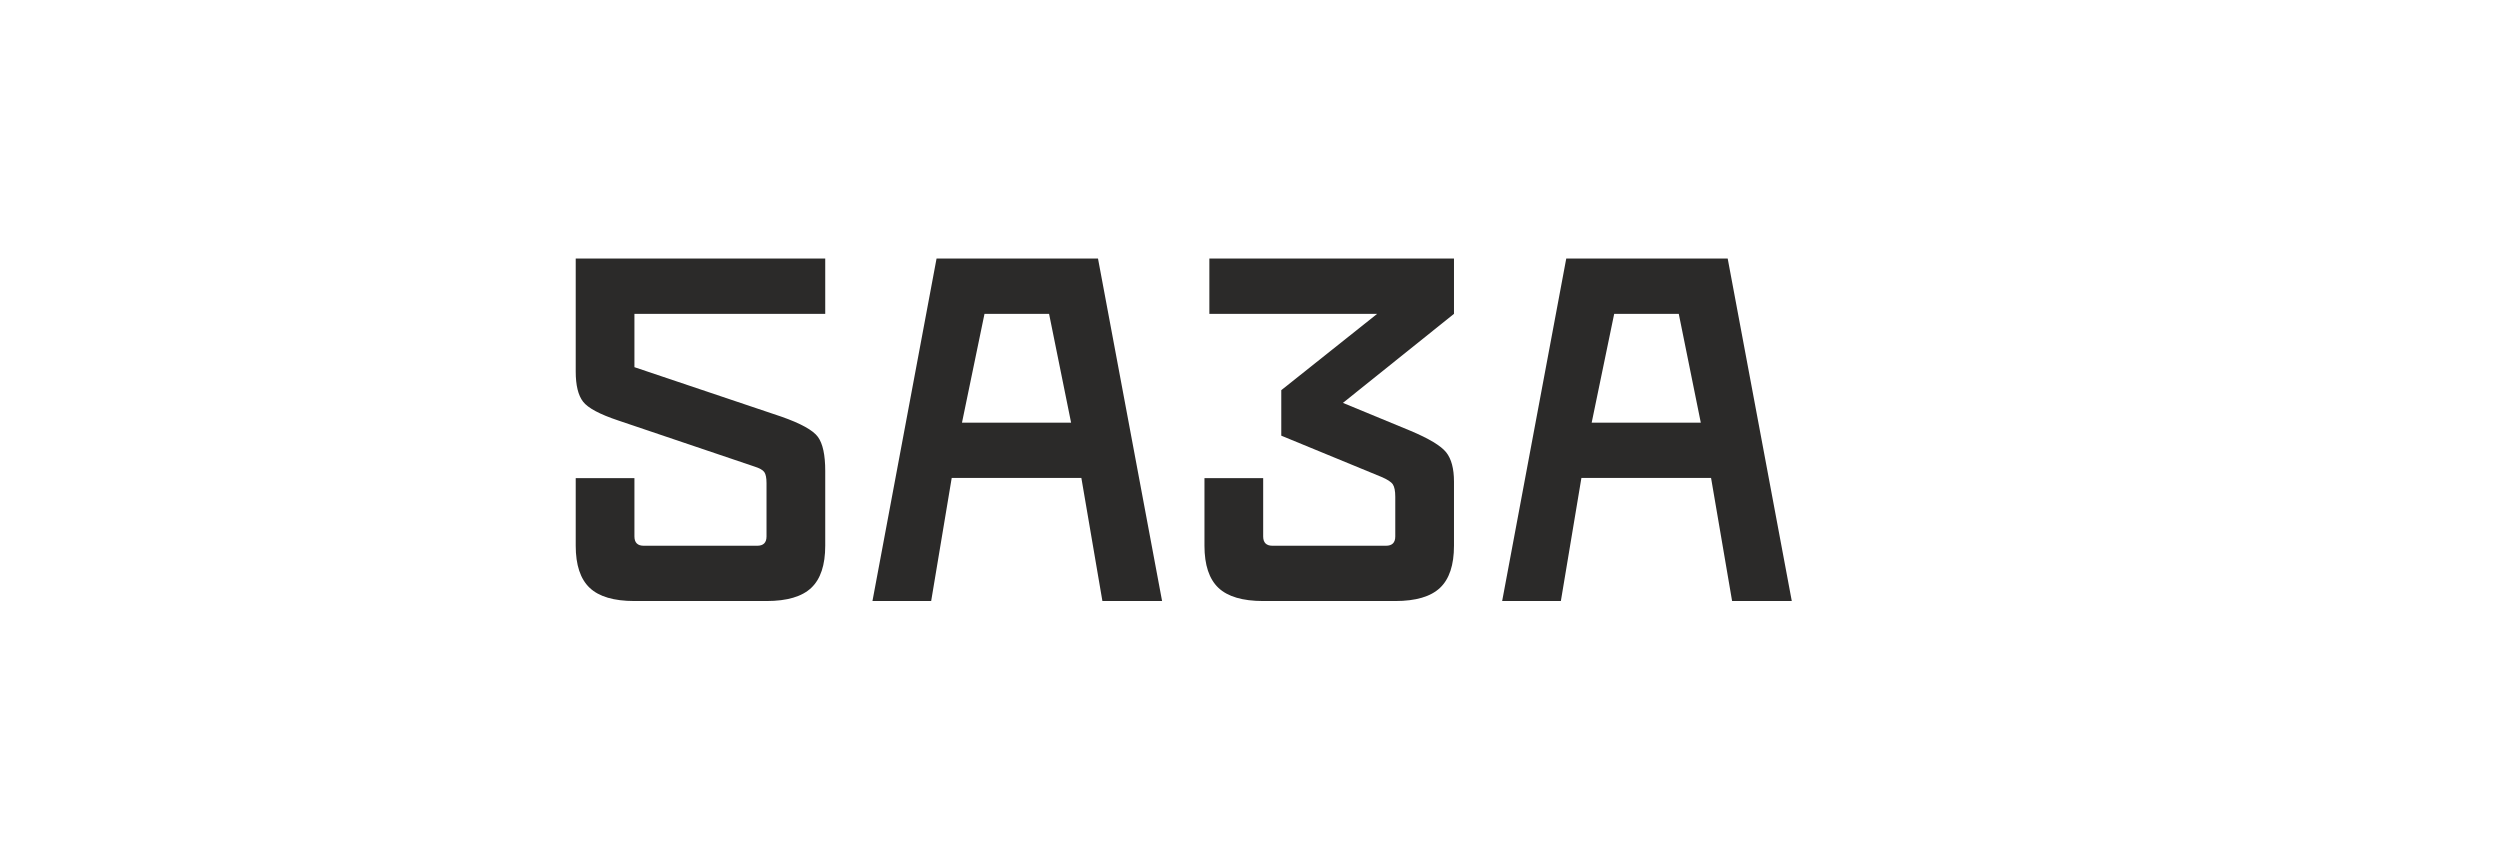
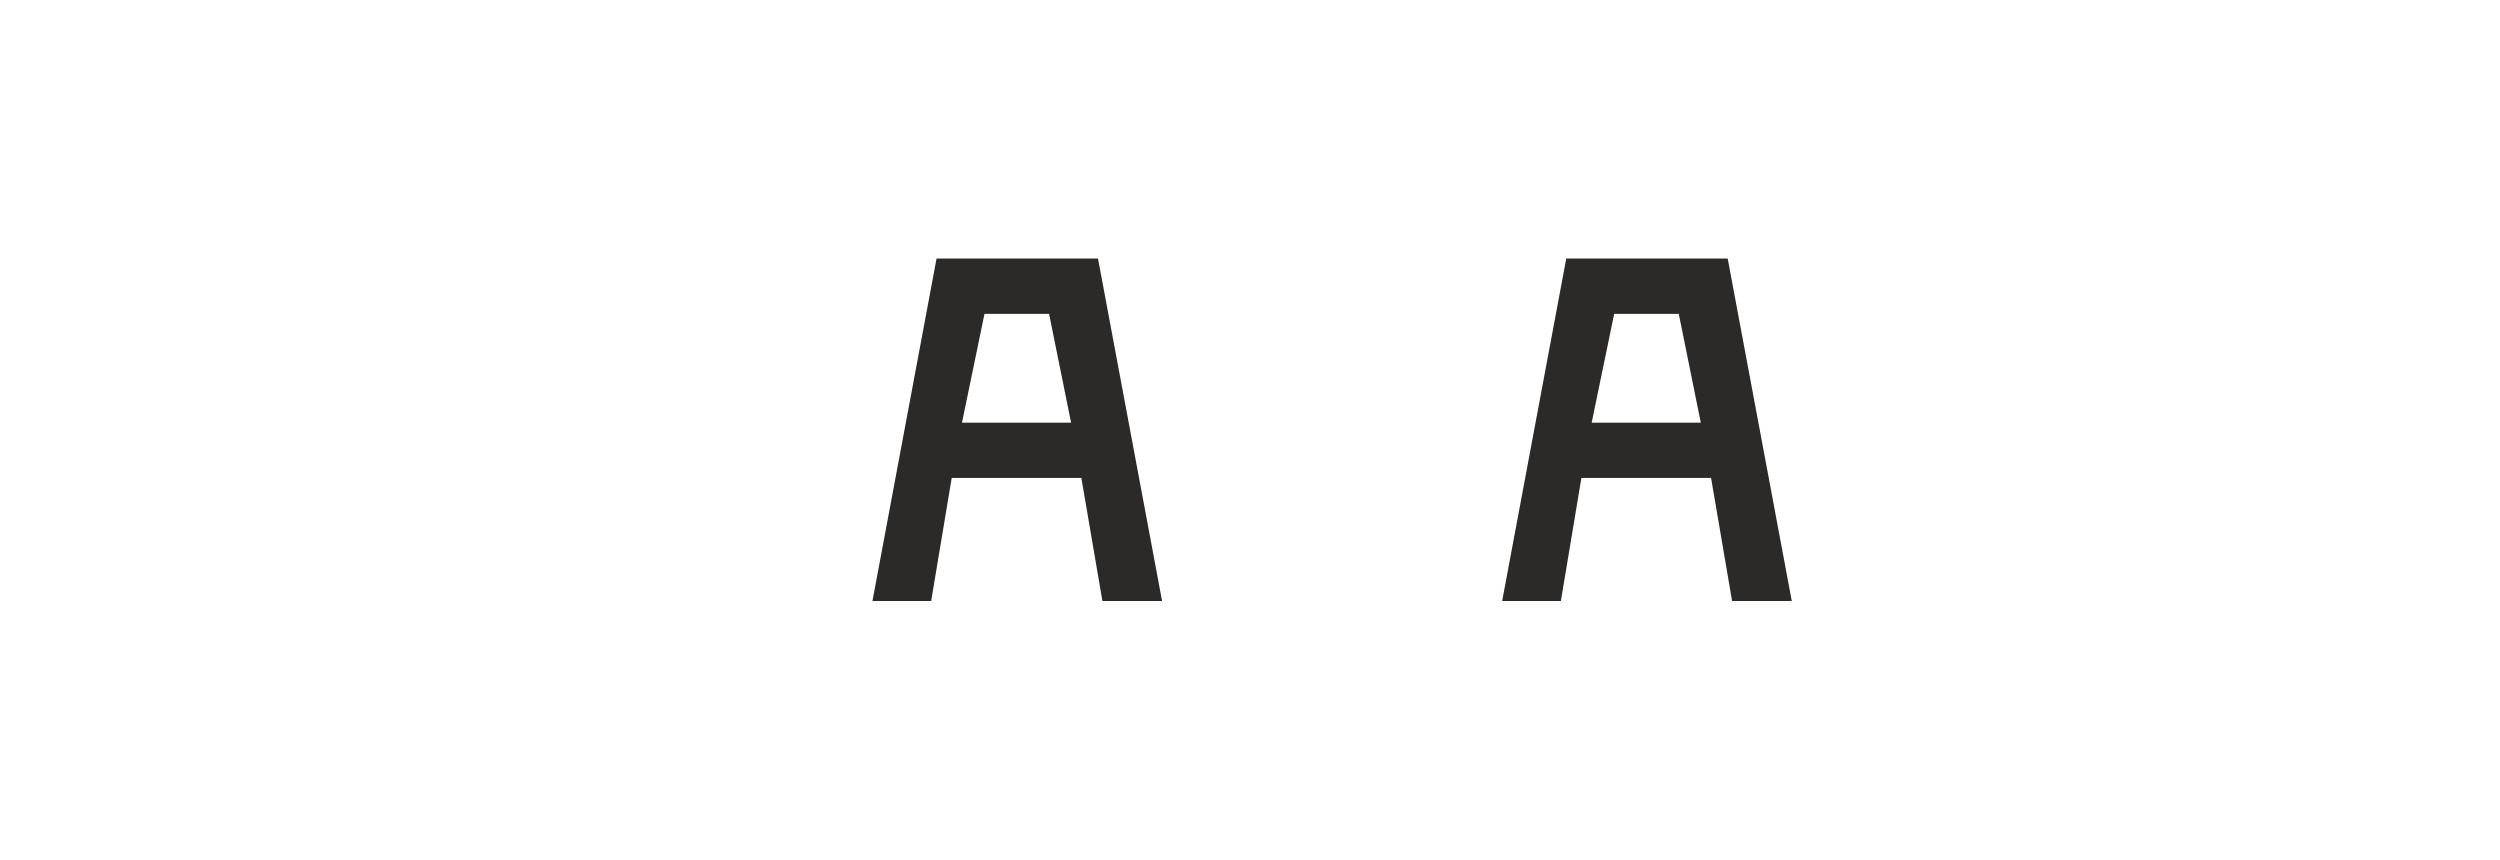
<svg xmlns="http://www.w3.org/2000/svg" width="730" height="251" viewBox="0 0 730 251" fill="none">
  <path d="M438.63 175.5H455.772L461.772 139.554H499.63L505.773 175.5H523.201L504.487 75.5H457.345L438.63 175.5ZM464.772 123.412L471.344 91.642H490.201L496.63 123.412H464.772Z" fill="#2B2A29" />
  <path d="M254.758 175.5H271.901L277.901 139.554H315.758L321.902 175.5H339.329L320.616 75.5H273.473L254.758 175.5ZM280.901 123.412L287.473 91.642H306.329L312.758 123.412H280.901Z" fill="#2B2A29" />
-   <path d="M351.704 159.358C351.704 164.959 353.066 169.077 355.775 171.643C358.486 174.212 362.847 175.5 368.847 175.5H407.42C413.42 175.5 417.776 174.214 420.492 171.643C423.205 169.072 424.563 164.976 424.563 159.358V140.643C424.563 136.833 423.8 133.976 422.276 132.071C420.753 130.167 417.277 128.072 411.848 125.786L392.133 117.643L424.563 91.642V75.5H353.133V91.642H402.134L374.133 113.929V127.215L403.276 139.215C405.086 139.976 406.228 140.715 406.704 141.429C407.18 142.142 407.42 143.358 407.42 145.071V156.643C407.42 158.452 406.514 159.358 404.705 159.358H371.562C369.761 159.358 368.847 158.452 368.847 156.643V139.622H351.704V159.358Z" fill="#2B2A29" />
-   <path d="M168.11 159.358C168.11 164.959 169.467 169.072 172.182 171.643C174.897 174.214 179.253 175.5 185.253 175.5H223.824C229.824 175.5 234.183 174.214 236.896 171.643C239.611 169.072 240.968 164.976 240.968 159.358V137.501C240.968 132.834 240.253 129.523 238.825 127.571C237.397 125.619 233.825 123.643 228.11 121.644L185.253 107.214V91.642H240.968V75.5H168.11V108.5C168.11 112.501 168.824 115.43 170.253 117.285C171.682 119.143 175.111 120.976 180.539 122.786L220.252 136.215C221.777 136.691 222.753 137.238 223.182 137.857C223.61 138.476 223.824 139.547 223.824 141.071V156.643C223.824 158.452 222.92 159.358 221.109 159.358H187.968C186.166 159.358 185.253 158.452 185.253 156.643V139.622H168.11V159.358Z" fill="#2B2A29" />
</svg>